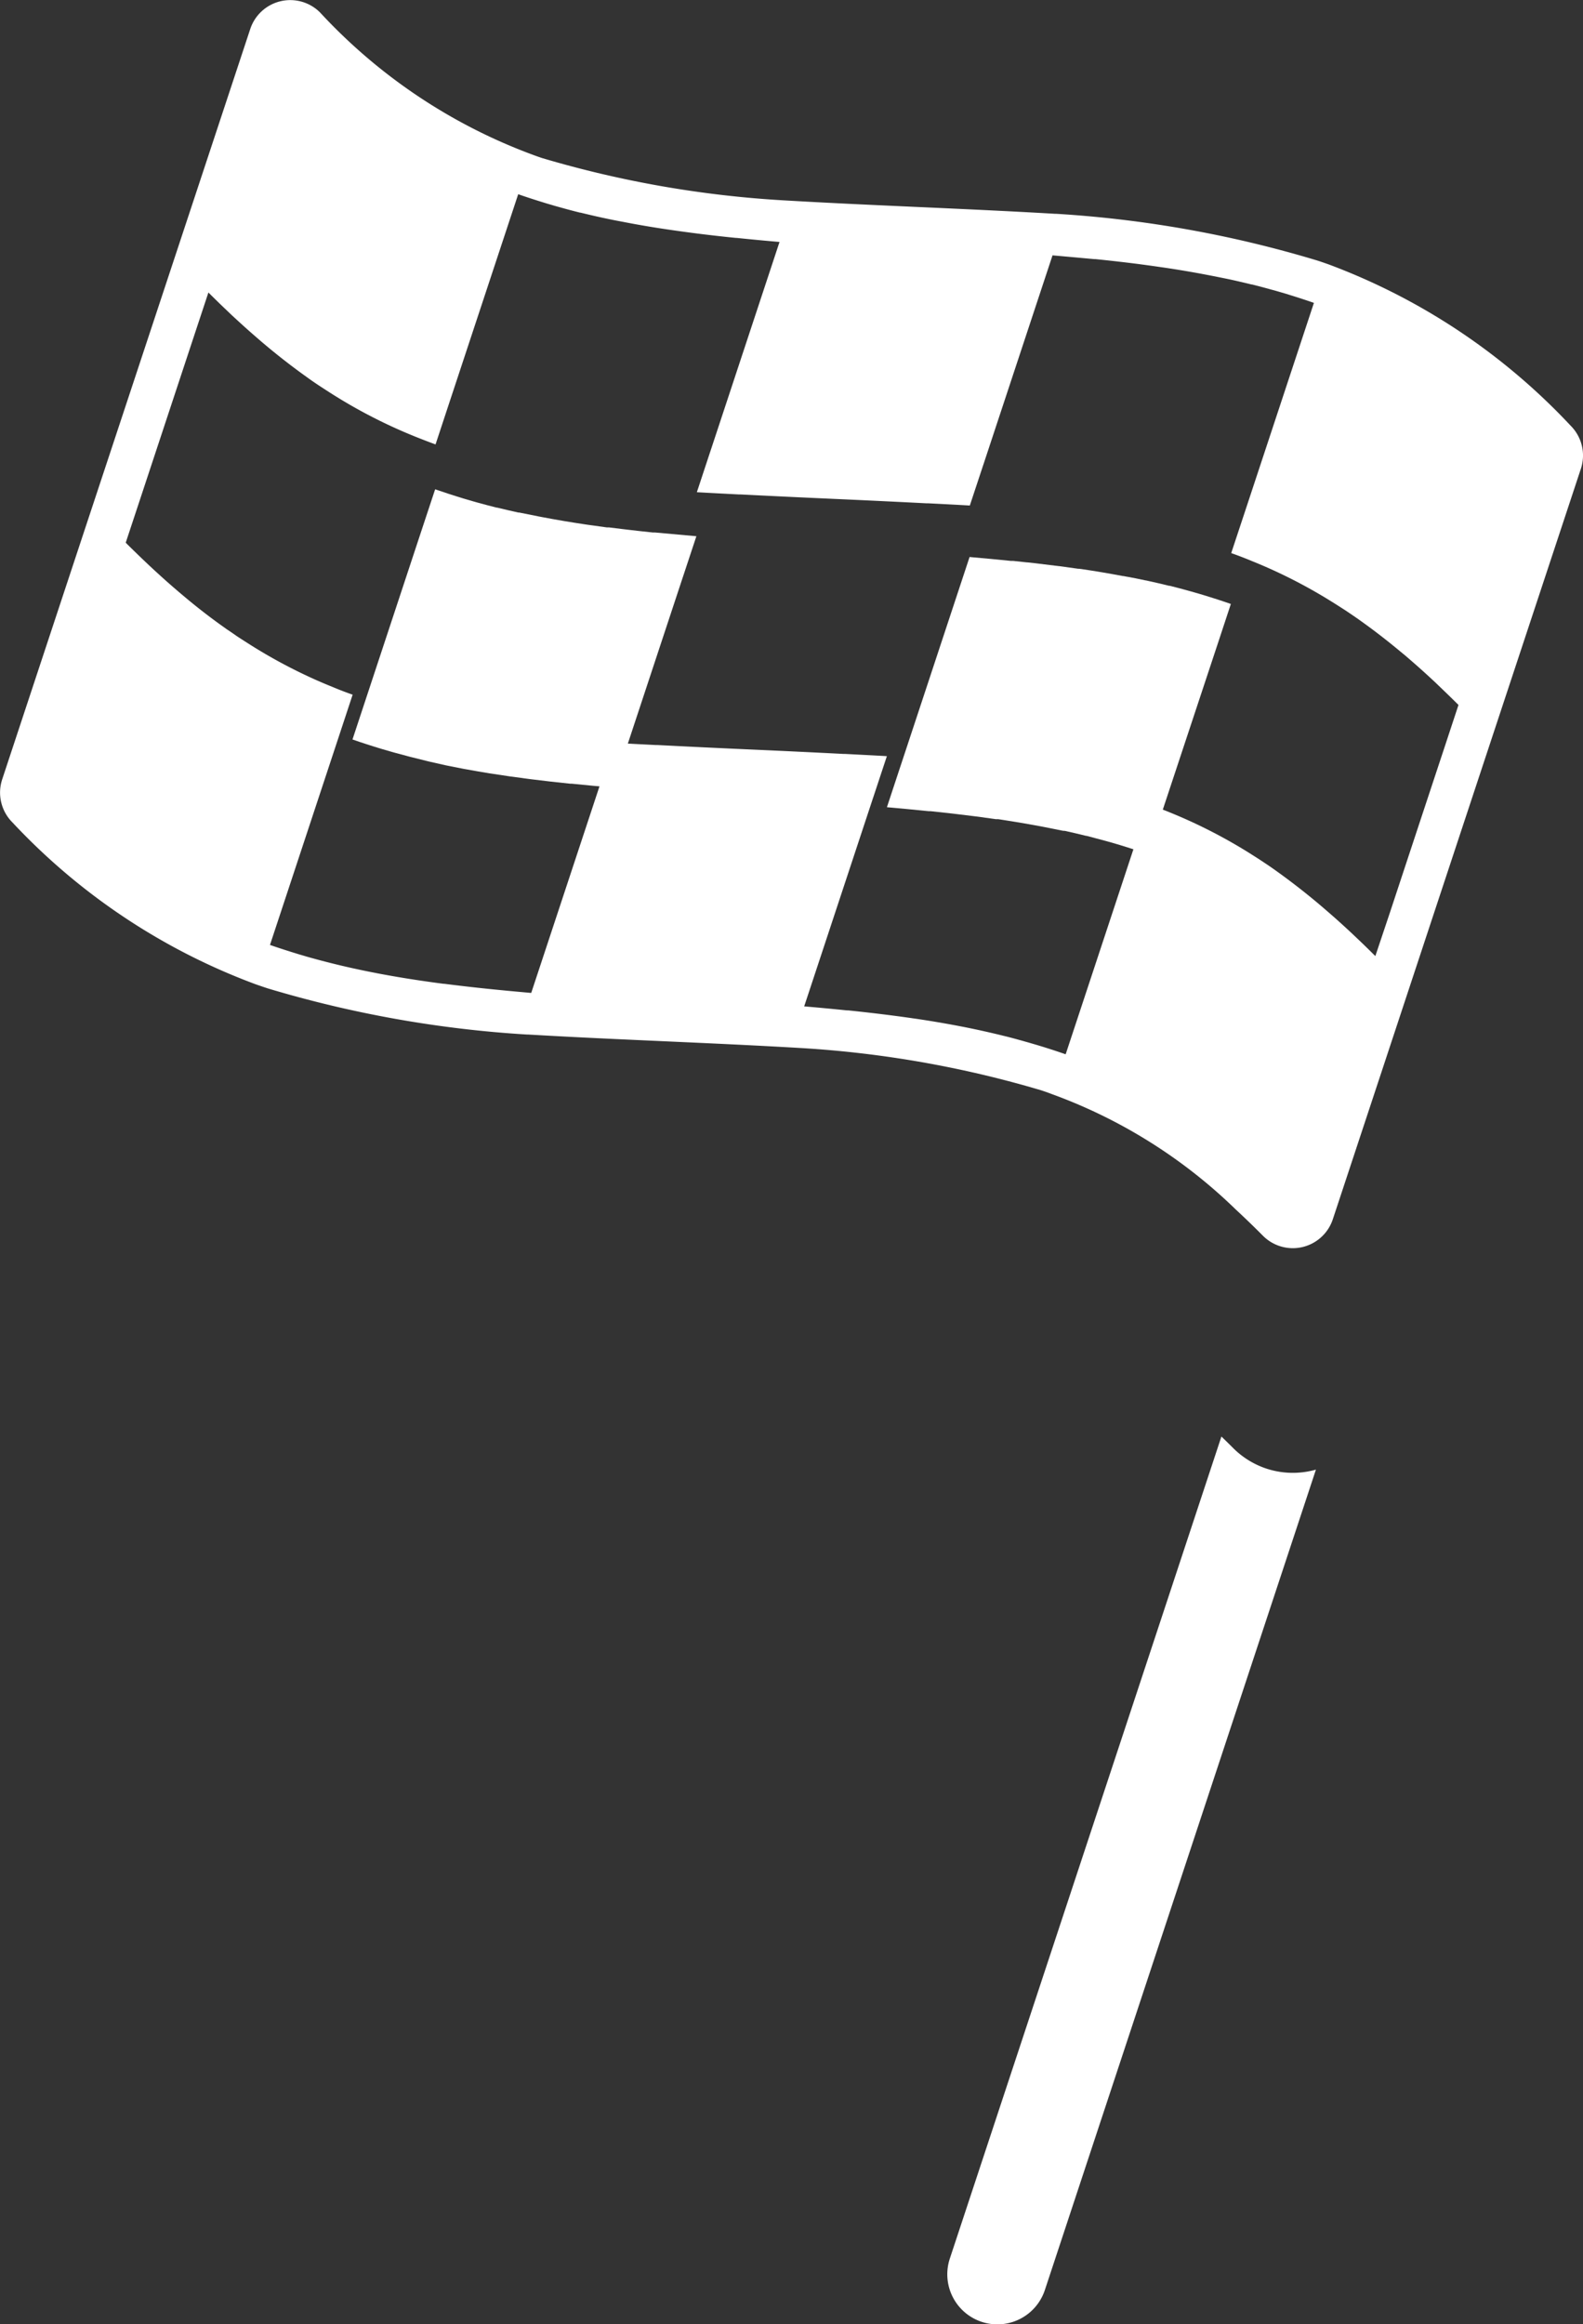
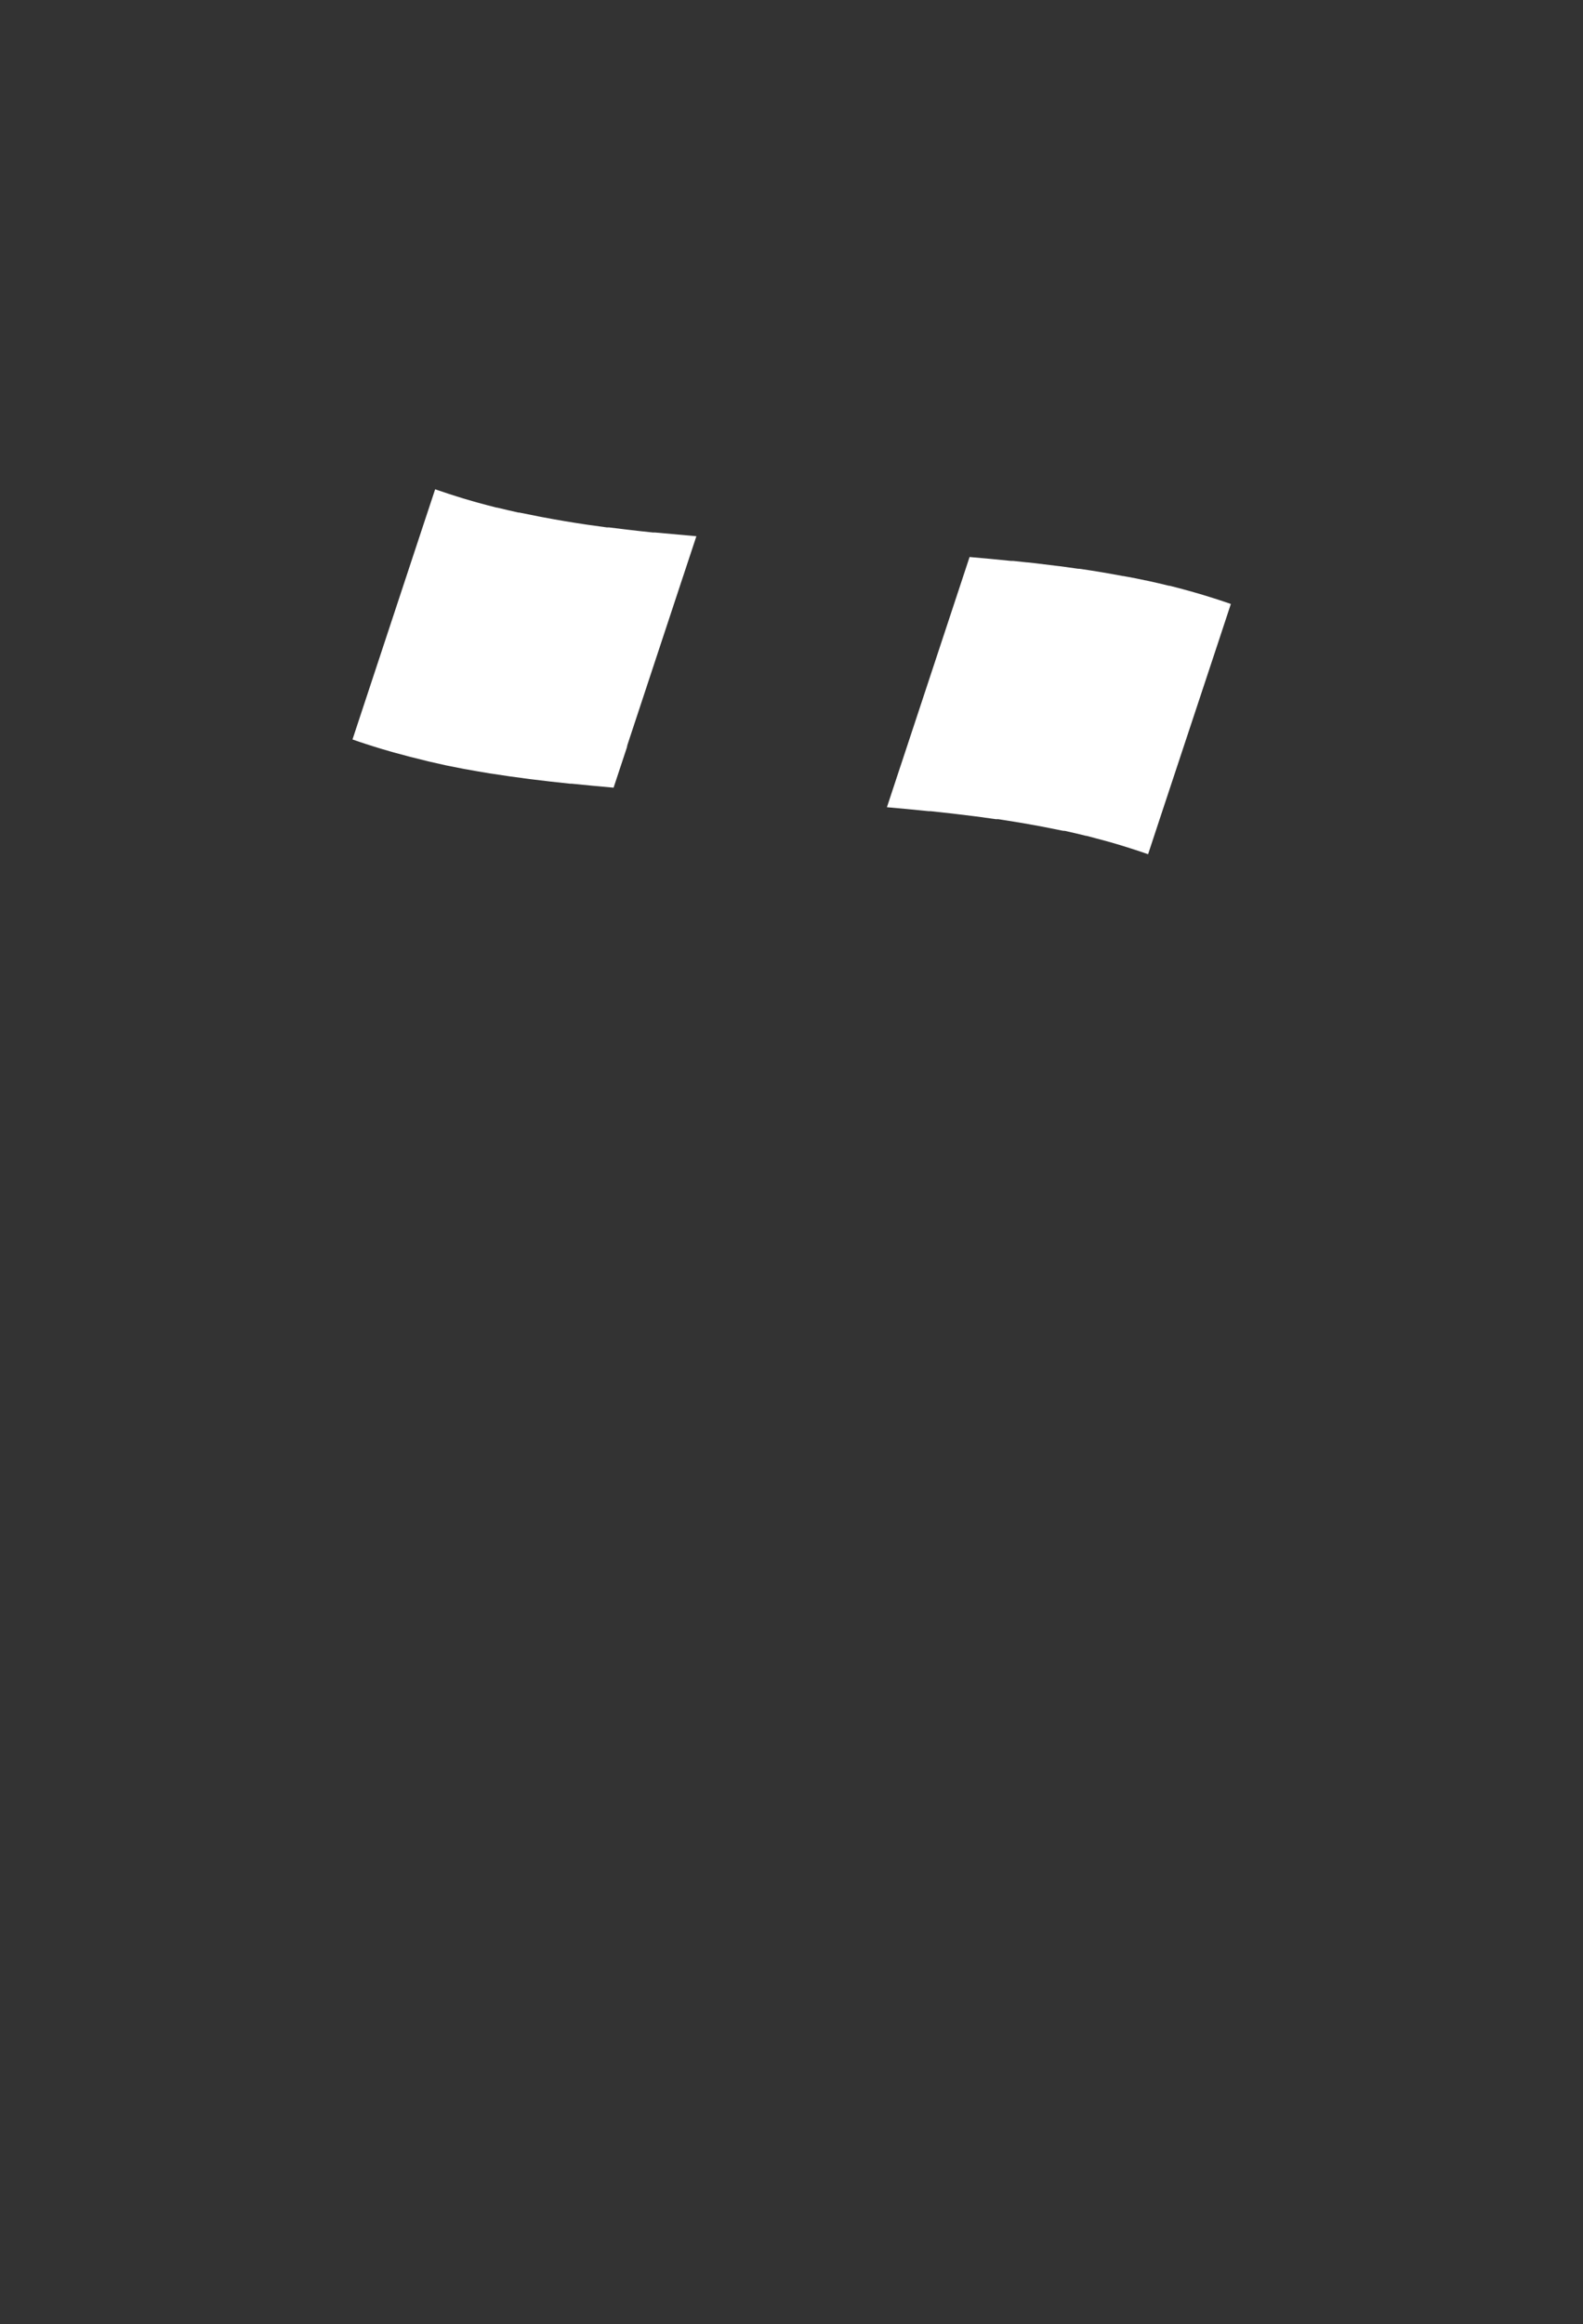
<svg xmlns="http://www.w3.org/2000/svg" id="Groupe_1239" data-name="Groupe 1239" width="42.422" height="62.264" viewBox="0 0 42.422 62.264">
  <rect x="0" y="0" width="42.422" height="62.264" fill="#333333" stroke="none" />
  <defs>
    <style>
      .cls-1 {
        fill: #fff;
      }
    </style>
  </defs>
-   <path id="Tracé_8734" data-name="Tracé 8734" class="cls-1" d="M783.222,738.2a2.272,2.272,0,0,1-.888-.547c-.107-.107-.213-.211-.318-.312l-7.278,22.022a1.341,1.341,0,1,0,2.547.842l7.264-21.978c-.031.009-.063.018-.1.026A2.261,2.261,0,0,1,783.222,738.2Z" transform="translate(-749.284 -698.857)" />
-   <path id="Tracé_8735" data-name="Tracé 8735" class="cls-1" d="M642.827,522.785l-.021-.007h0c-.1-.035-.2-.07-.3-.1a30.56,30.56,0,0,0-6.964-1.239h-.021l-.011,0c-1.227-.072-2.471-.128-3.674-.182s-2.421-.109-3.627-.18a28.522,28.522,0,0,1-6.434-1.131q-.141-.047-.281-.1h0a14.705,14.705,0,0,1-5.668-3.8,1.129,1.129,0,0,0-1.871.444l-2.216,6.7-2.216,6.7-2.215,6.7a1.129,1.129,0,0,0,.274,1.154,17.025,17.025,0,0,0,6.512,4.334h0c.109.038.217.075.326.111a30.537,30.537,0,0,0,6.96,1.238h.032c1.224.072,2.465.127,3.666.181s2.425.109,3.634.18a28.533,28.533,0,0,1,6.434,1.131c.094.031.188.063.282.1h0a13.849,13.849,0,0,1,4.943,3.1q.358.331.725.7a1.129,1.129,0,0,0,1.871-.445l1.375-4.159.841-2.545,2.215-6.7,2.216-6.7a1.129,1.129,0,0,0-.274-1.154A17.031,17.031,0,0,0,642.827,522.785Zm3.145,12.91q-.734,2.218-1.466,4.436l-.4,1.194c-.1-.1-.208-.206-.313-.308l-.113-.108-.2-.19-.142-.132-.171-.156-.161-.144-.15-.131-.181-.156-.118-.1c-.359-.3-.726-.585-1.1-.852l-.043-.031q-.14-.1-.282-.193l-.043-.029c-.1-.066-.2-.13-.3-.193l-.012-.008a13.865,13.865,0,0,0-1.708-.917h0q-.24-.108-.488-.208l-.036-.015c-.172-.068-.345-.135-.522-.2l-.355,1.072h0l-1.861,5.63c-.122-.043-.245-.084-.368-.124l-.194-.062-.2-.061-.239-.07-.079-.022-.048-.014c-.178-.049-.357-.1-.536-.142h0c-.192-.048-.384-.092-.576-.135l-.05-.011c-.171-.037-.343-.073-.515-.106l-.078-.015q-.568-.108-1.14-.192l-.06-.008q-.264-.039-.529-.073l-.053-.007c-.389-.05-.779-.095-1.17-.135l-.018,0-.016,0q-.567-.058-1.138-.107l1.848-5.592.013-.038.355-1.073c-.375-.022-.751-.04-1.126-.06h-.009l-.034,0q-1.247-.064-2.493-.119t-2.484-.119h0l-.043,0c-.376-.019-.752-.037-1.127-.06l-.354,1.072-.01.029-1.851,5.6c-.375-.033-.75-.068-1.123-.106h0q-.605-.062-1.207-.139l-.021,0q-.279-.036-.557-.077l-.055-.008q-.578-.085-1.152-.194l-.07-.014q-.261-.05-.521-.107l-.052-.011q-.564-.124-1.123-.279l-.047-.013h0l-.078-.022-.237-.07-.2-.062-.188-.06c-.124-.04-.247-.081-.37-.124l1.861-5.631.354-1.073c-.177-.062-.351-.128-.521-.2l-.037-.015q-.248-.1-.488-.208h0a13.813,13.813,0,0,1-1.7-.915l-.015-.01c-.1-.063-.2-.127-.3-.192l-.045-.03q-.142-.1-.281-.192l-.044-.032q-.566-.4-1.1-.851l-.119-.1-.18-.155-.151-.132-.16-.144-.172-.157-.142-.132-.2-.19-.112-.108q-.157-.152-.314-.308l.355-1.073,1.466-4.436.395-1.194c.1.1.209.206.313.308l.113.108.2.191.142.131.171.156.161.144.15.131.18.156.119.1q.538.45,1.1.85l.044.032q.14.1.282.193l.044.029c.1.065.2.13.3.193l.014.009a13.8,13.8,0,0,0,1.707.916h0q.241.108.488.208l.037.015c.171.068.344.135.522.2l.354-1.073h0l1.861-5.63c.122.043.245.084.368.124l.192.061.2.062.235.069.082.023.051.014q.263.074.527.14l.013,0q.285.07.571.133l.058.012q.252.055.5.1l.086.017q.564.108,1.133.191l.069.01q.26.038.52.072l.059.008q.585.076,1.174.135h.022q.57.059,1.143.108l-1.848,5.593-.013.038-.354,1.073c.375.022.751.04,1.126.06h.047q1.24.063,2.48.118t2.488.119h.048c.375.019.751.038,1.126.06l.355-1.073.01-.029,1.851-5.6q.556.049,1.109.1h.015l.02,0c.395.04.789.085,1.181.135l.043.006q.267.035.533.074l.071.01q.572.084,1.14.192l.084.016q.252.049.5.1l.067.014q.286.063.571.133l.012,0q.265.066.528.14l.054.014h0l.088.025.226.066.209.065.185.059c.123.04.247.081.369.124l-1.861,5.631-.355,1.072q.266.094.522.2l.036.015q.248.1.489.208h0a13.842,13.842,0,0,1,1.706.916l.015.009q.149.094.3.192l.045.03q.141.095.281.192l.046.033c.376.266.741.549,1.1.848l.122.1.178.154.152.133.159.142.174.159.14.13.2.192.111.107q.157.152.314.308Z" transform="translate(-607.249 -515.712)" />
  <path id="Tracé_8736" data-name="Tracé 8736" class="cls-1" d="M676.858,601.09l.745-2.255.739-2.236.01-.029.355-1.073q-.557-.048-1.111-.1h-.014l-.029,0h-.013q-.339-.035-.676-.075c-.166-.019-.332-.039-.5-.061l-.034,0-.023,0h0q-.26-.034-.52-.072h0l-.067-.01h0q-.567-.084-1.13-.191h0l-.043-.008-.047-.009q-.249-.048-.5-.1h0l-.037-.008-.013,0-.013,0q-.284-.063-.568-.132h-.005l-.01,0h0c-.174-.044-.348-.09-.522-.138l-.052-.015h0l-.082-.023-.234-.068-.2-.063-.189-.06c-.123-.04-.246-.081-.369-.124l-.355,1.072-1.506,4.558h0l-.354,1.072c.123.044.247.085.371.125l.185.059.207.064.234.068.08.023h0l.061.017q.175.049.351.094l.052.014.053.013h0q.2.05.4.1h0l.052.013h0q.221.051.443.1h0l.028.006.113.022.307.061h0l.051.01.064.011h0c.213.039.427.076.641.111h.005c.708.113,1.421.2,2.138.274h.013l.029,0h0q.558.057,1.119.106l.355-1.073Z" transform="translate(-660.045 -581.132)" />
  <path id="Tracé_8737" data-name="Tracé 8737" class="cls-1" d="M772.834,607.46h0l.354-1.073c-.122-.043-.246-.084-.368-.124h0l-.187-.059h0l-.2-.062h0l-.23-.067h0l-.084-.024h0l-.05-.014h0q-.259-.072-.518-.137l-.01,0-.008,0h0q-.282-.07-.567-.132h0l-.054-.012-.009,0c-.165-.035-.33-.07-.5-.1l-.006,0-.081-.016H770.3q-.562-.107-1.128-.19h-.005l-.043-.006-.017,0h-.01q-.255-.037-.511-.071h-.011l-.05-.007h-.007q-.289-.037-.58-.071l-.2-.022-.015,0-.362-.039h-.02l-.03,0h-.011q-.555-.057-1.114-.105l-.354,1.072-.013.039-.745,2.255-.739,2.236-.01.029-.354,1.072q.56.049,1.117.106h.007l.029,0h.016c.391.041.782.085,1.171.135h0l.046.006h.007q.262.035.523.073h.017l.03,0,.019,0h0l.146.023.058.009c.15.023.3.047.45.073s.319.056.479.086l.088.017q.25.049.5.1h.006l.022.005.018,0,.016,0h0q.284.062.568.133h0l.015,0c.091.023.182.048.274.073s.166.043.248.066l.053.015h0l.082.023h0l.235.069.2.062.194.062h0c.122.04.244.08.365.123l.354-1.073Z" transform="translate(-740.203 -590.207)" />
</svg>